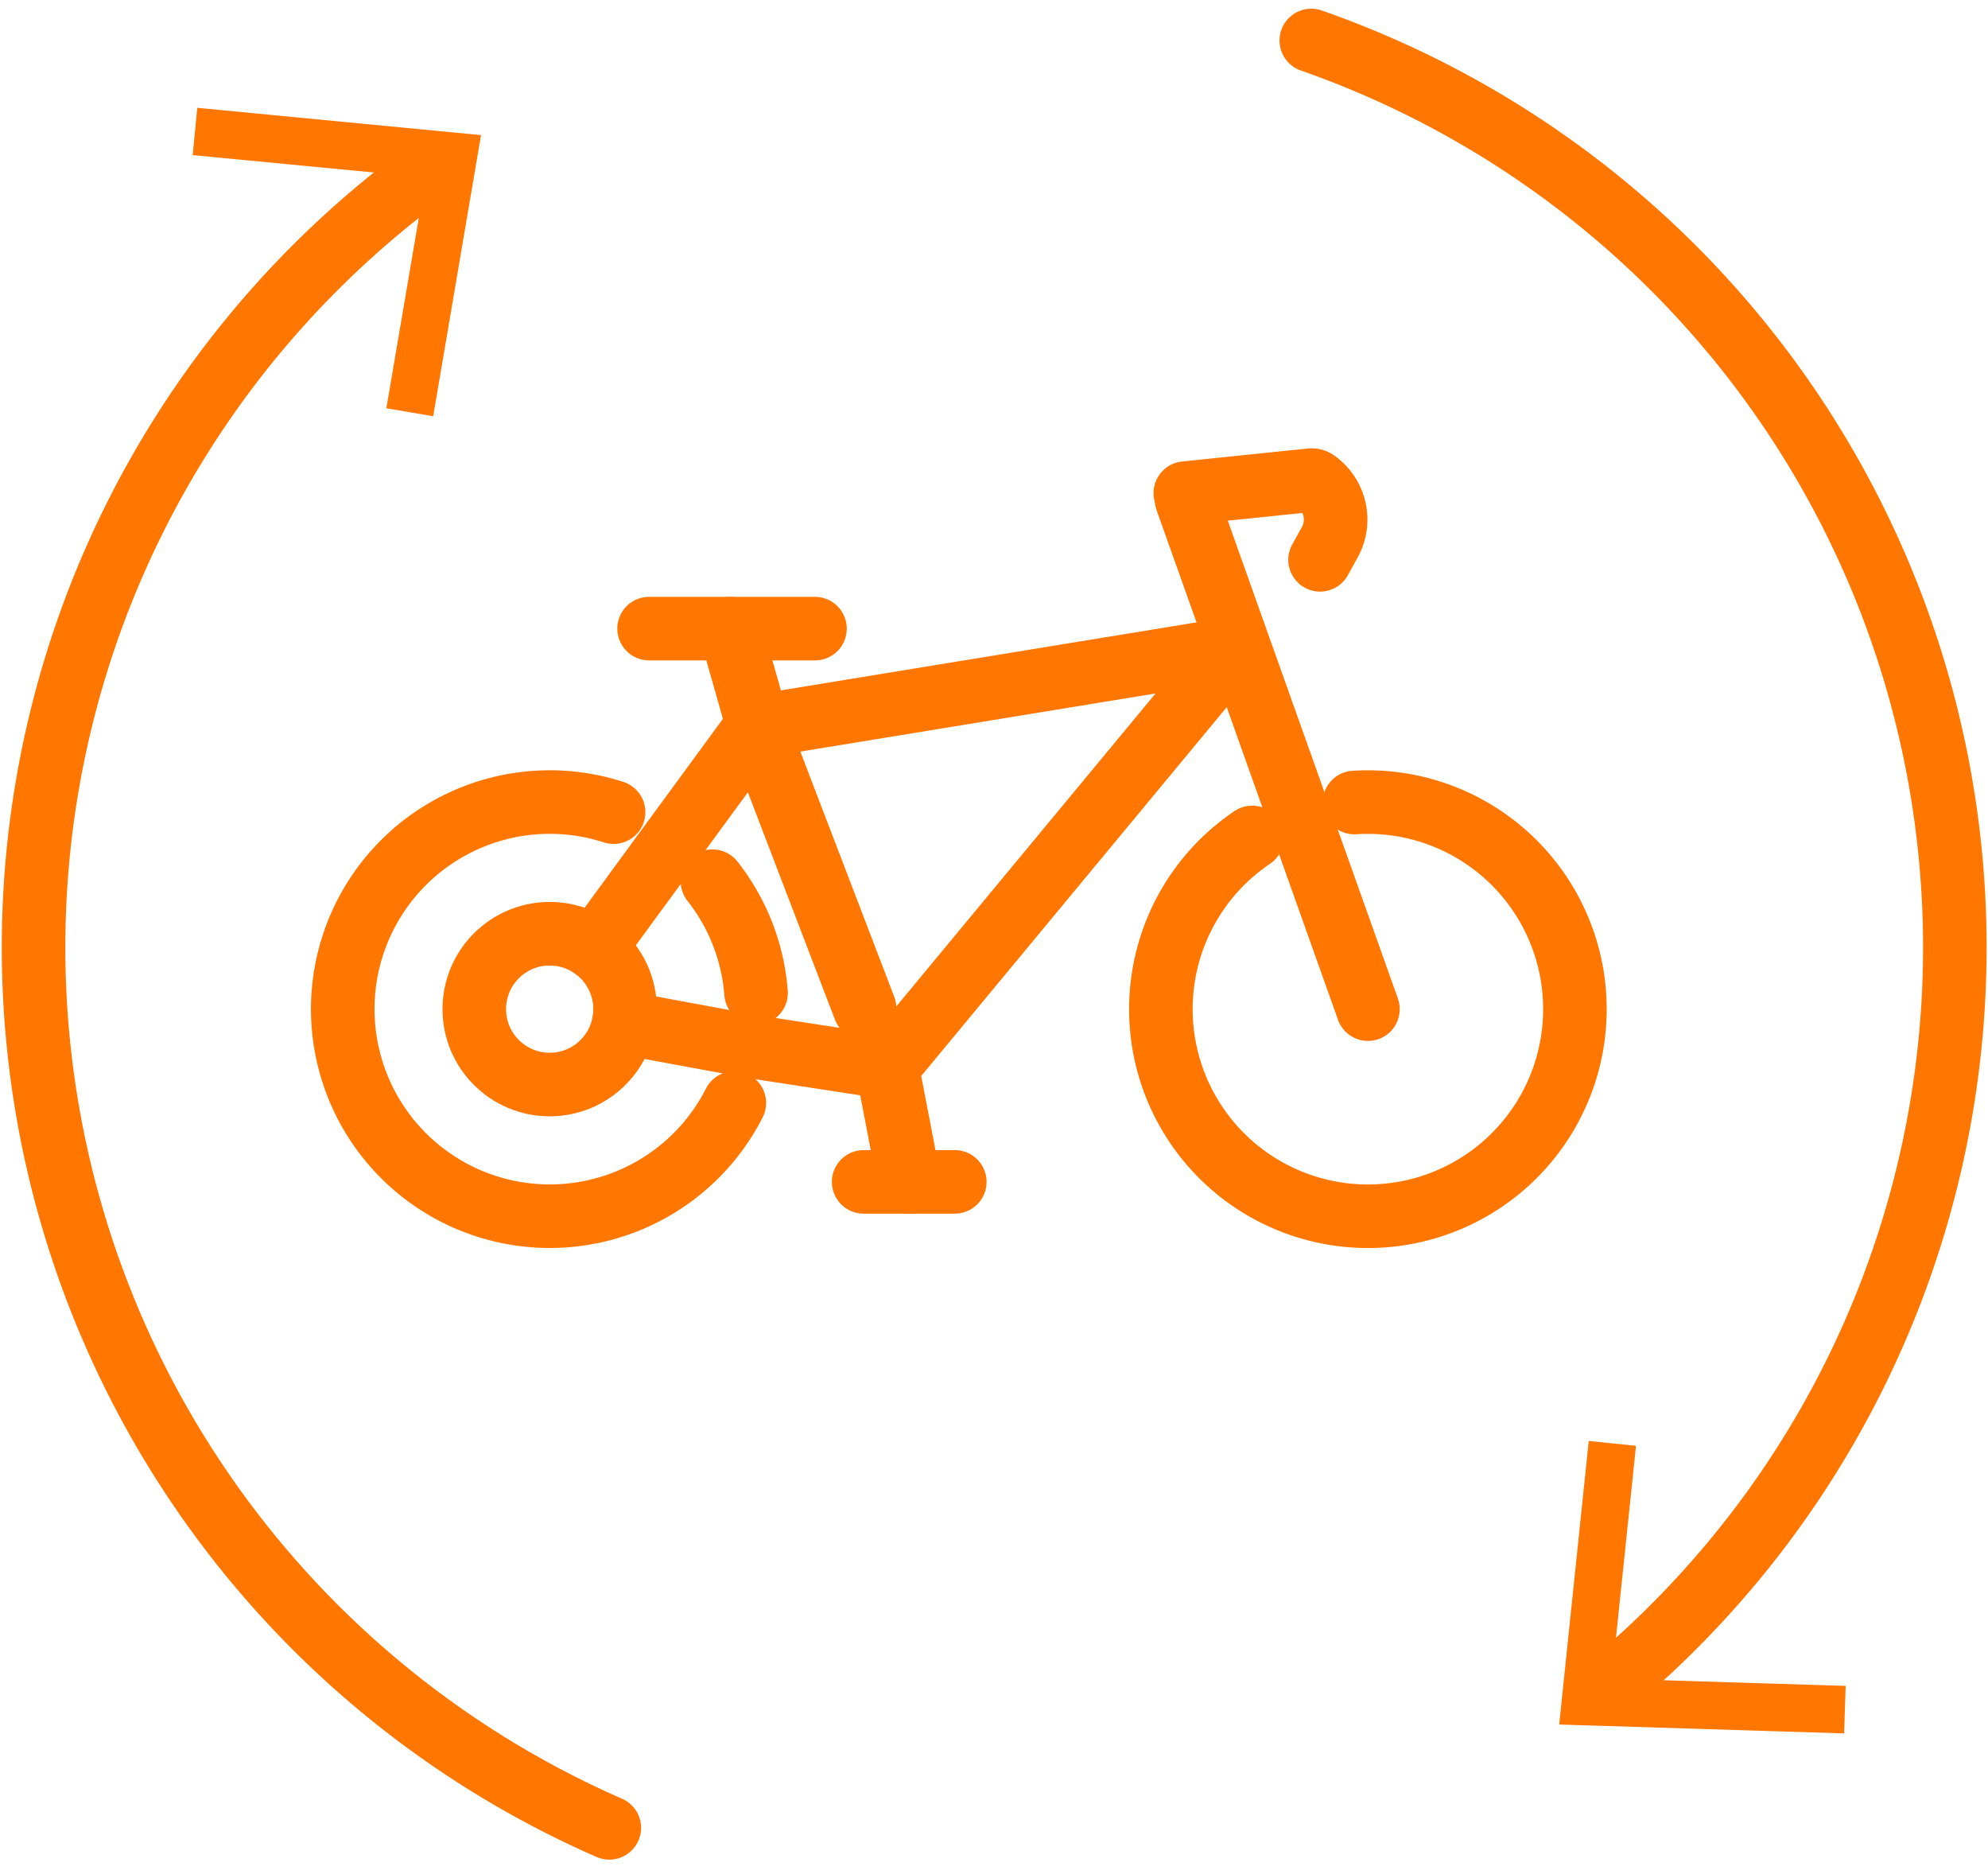
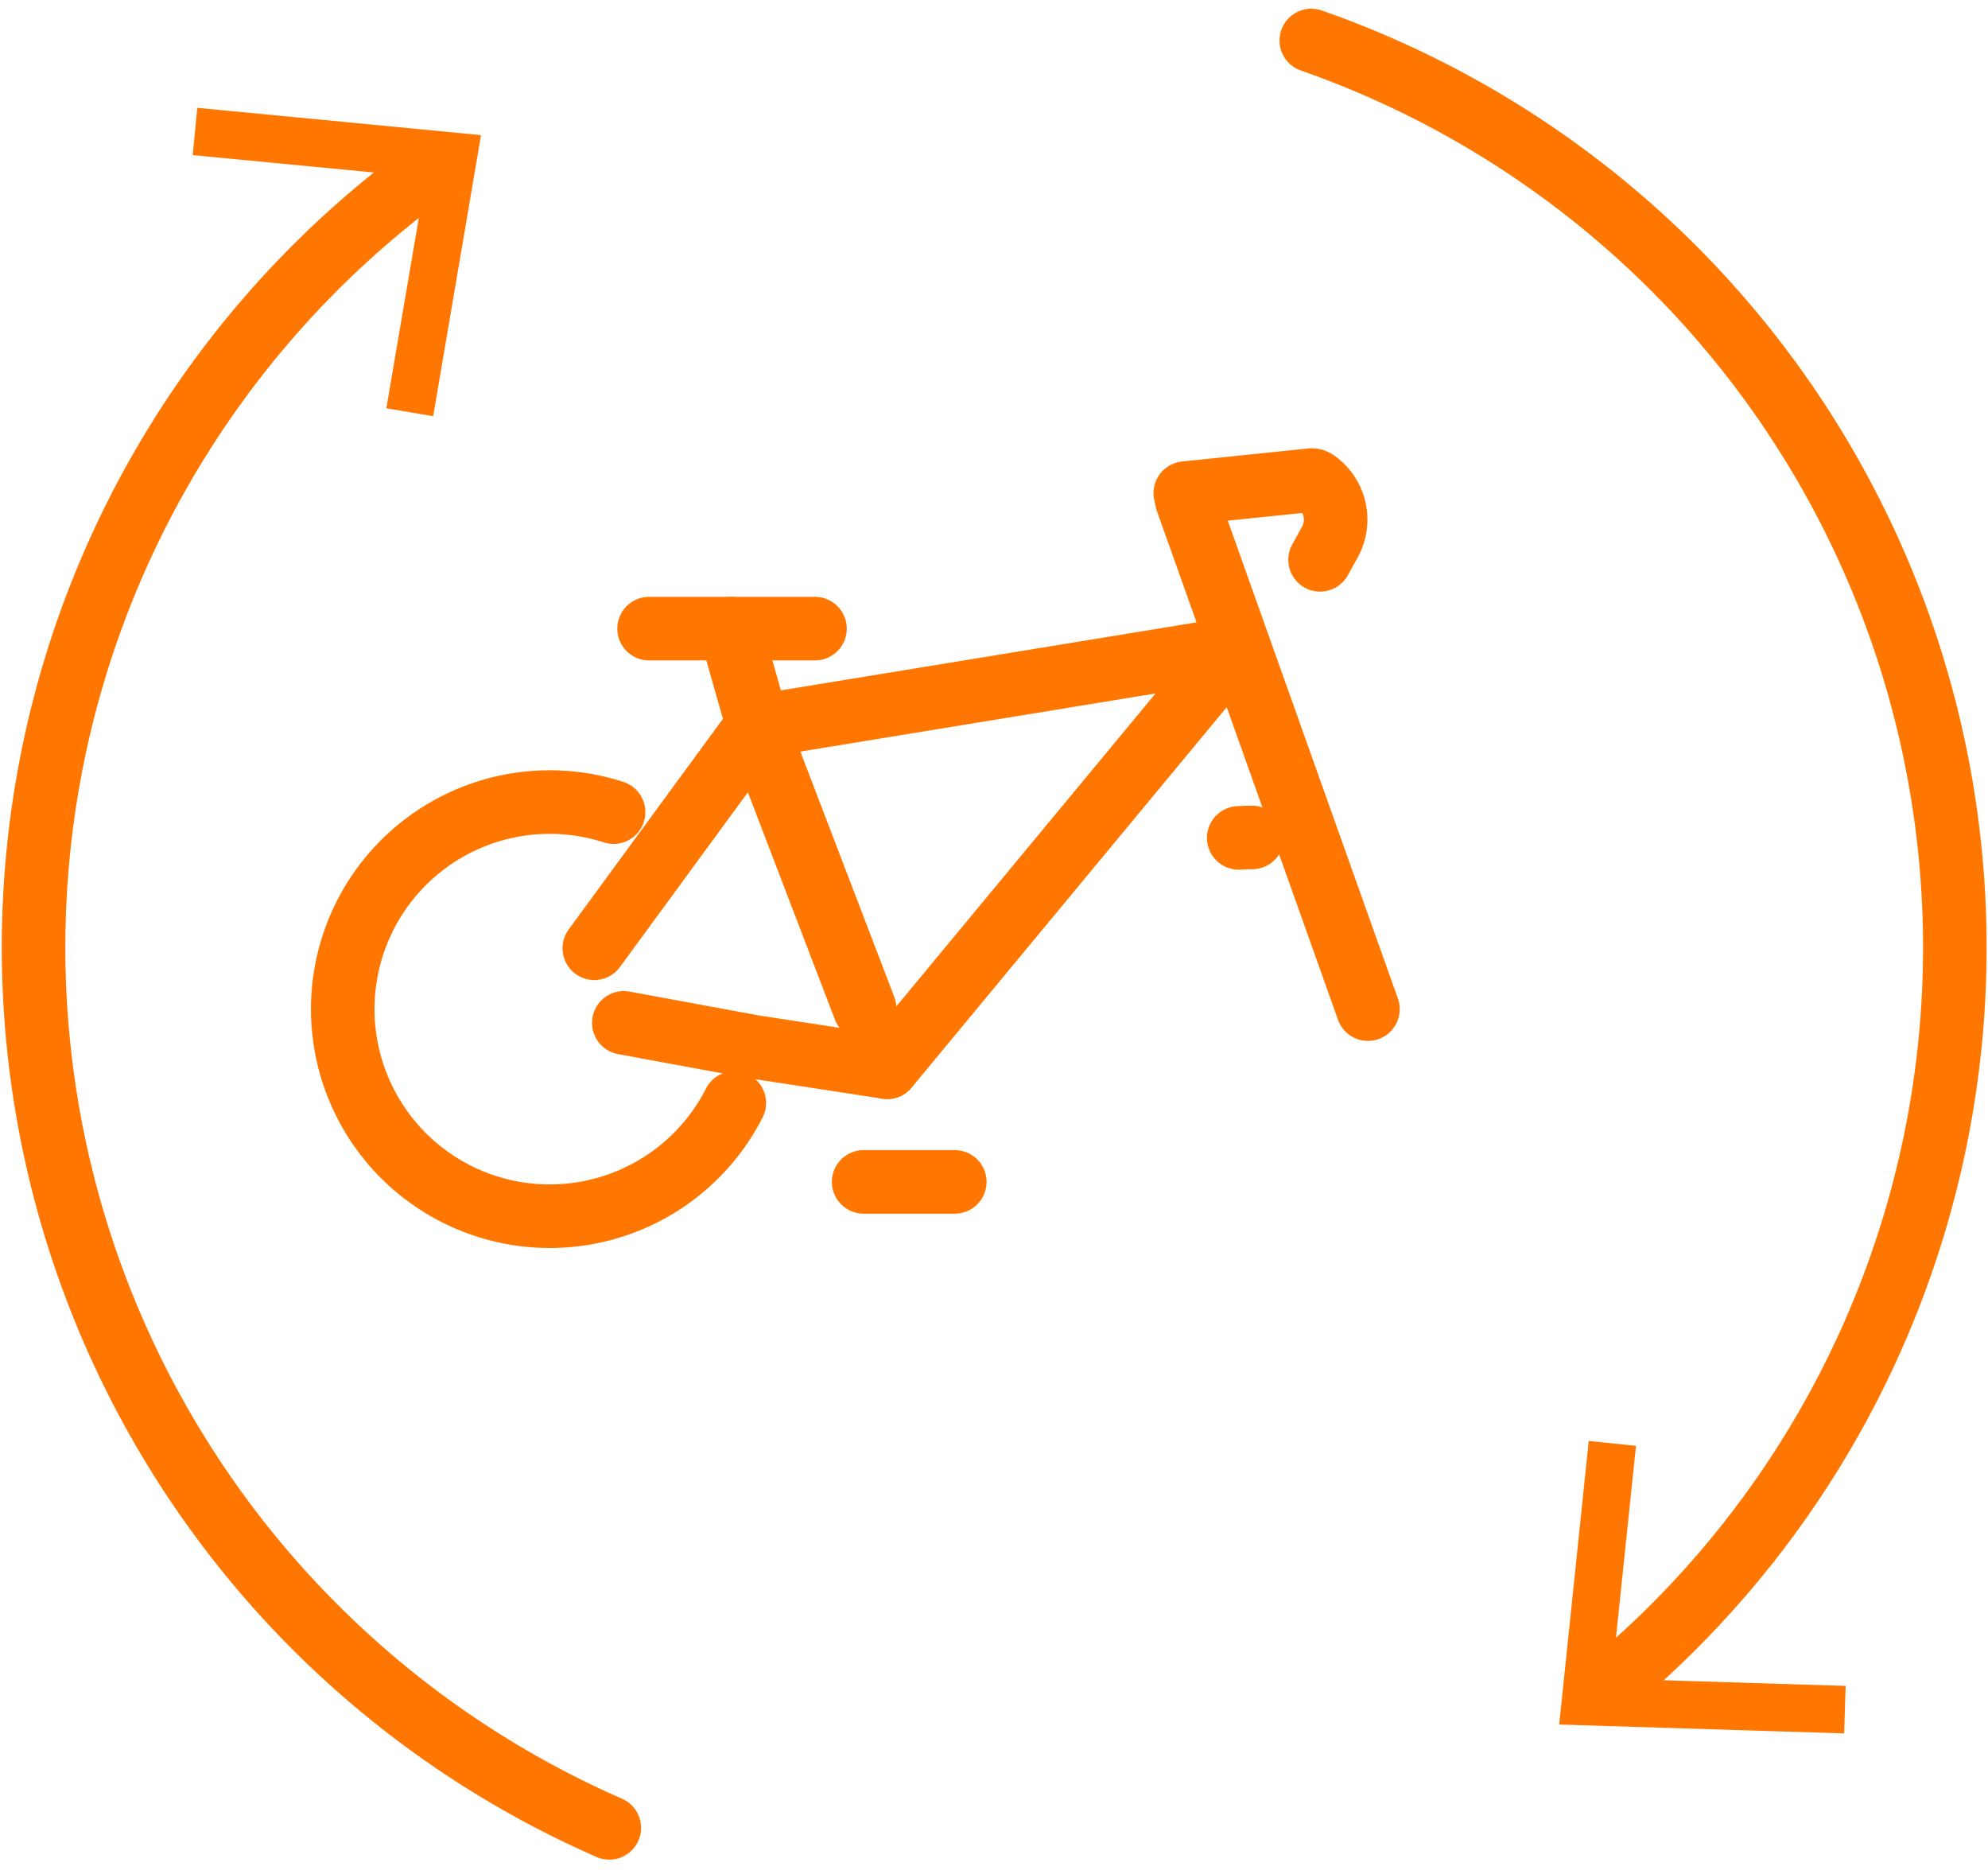
<svg xmlns="http://www.w3.org/2000/svg" width="93.85" height="88.242" viewBox="0 0 93.85 88.242">
  <g id="Group_58" data-name="Group 58" transform="translate(1.574 1.911)">
    <g id="Group_61" data-name="Group 61" transform="translate(0 0)">
-       <path id="Path_129" data-name="Path 129" d="M160.468,108.274a9.773,9.773,0,1,0,5.463-1.669q-.32,0-.636.02" transform="translate(-102.928 -70.66)" fill="none" stroke="#ff7600" stroke-linecap="round" stroke-linejoin="round" stroke-width="3" />
-       <path id="Path_130" data-name="Path 130" d="M97.526,122.582a9.723,9.723,0,0,0-2.059-5.274" transform="translate(-63.408 -77.63)" fill="none" stroke="#ff7600" stroke-linecap="round" stroke-linejoin="round" stroke-width="3" />
+       <path id="Path_129" data-name="Path 129" d="M160.468,108.274q-.32,0-.636.02" transform="translate(-102.928 -70.66)" fill="none" stroke="#ff7600" stroke-linecap="round" stroke-linejoin="round" stroke-width="3" />
      <path id="Path_131" data-name="Path 131" d="M58.219,107.079a9.773,9.773,0,1,0,5.7,13.725" transform="translate(-30.827 -70.66)" fill="none" stroke="#ff7600" stroke-linecap="round" stroke-linejoin="round" stroke-width="3" />
      <line id="Line_27" data-name="Line 27" x1="8.557" y1="24.032" transform="translate(54.447 21.684)" fill="none" stroke="#ff7600" stroke-linecap="round" stroke-linejoin="round" stroke-width="3" />
      <path id="Path_132" data-name="Path 132" d="M95.906,138.567l-6.322-.969-6.11-1.128" transform="translate(-55.599 -90.107)" fill="none" stroke="#ff7600" stroke-linecap="round" stroke-linejoin="round" stroke-width="3" />
      <path id="Path_133" data-name="Path 133" d="M79.476,106.845l3.669-5.011,4-5.457.255.667.016.043,4.82,12.585" transform="translate(-52.995 -64.001)" fill="none" stroke="#ff7600" stroke-linecap="round" stroke-linejoin="round" stroke-width="3" />
      <path id="Path_134" data-name="Path 134" d="M107.613,105.581l16.381-19.769L101.453,89.5" transform="translate(-67.306 -57.121)" fill="none" stroke="#ff7600" stroke-linecap="round" stroke-linejoin="round" stroke-width="3" />
      <line id="Line_28" data-name="Line 28" x1="4.303" transform="translate(39.197 53.869)" fill="none" stroke="#ff7600" stroke-linecap="round" stroke-linejoin="round" stroke-width="3" />
      <line id="Line_29" data-name="Line 29" x1="1.516" y1="5.328" transform="translate(32.903 27.758)" fill="none" stroke="#ff7600" stroke-linecap="round" stroke-linejoin="round" stroke-width="3" />
      <path id="Path_135" data-name="Path 135" d="M159.46,63.657l5.945-.614a.326.326,0,0,1,.209.058,2.2,2.2,0,0,1,.667,2.871l-.46.833" transform="translate(-105.077 -42.295)" fill="none" stroke="#ff7600" stroke-linecap="round" stroke-linejoin="round" stroke-width="3" />
-       <line id="Line_30" data-name="Line 30" x2="1.041" y2="5.41" transform="translate(40.308 48.46)" fill="none" stroke="#ff7600" stroke-linecap="round" stroke-linejoin="round" stroke-width="3" />
      <line id="Line_31" data-name="Line 31" x2="7.832" transform="translate(29.068 27.758)" fill="none" stroke="#ff7600" stroke-linecap="round" stroke-linejoin="round" stroke-width="3" />
-       <ellipse id="Ellipse_4" data-name="Ellipse 4" cx="3.559" cy="3.559" rx="3.559" ry="3.559" transform="translate(20.816 42.157)" fill="none" stroke="#ff7600" stroke-linecap="round" stroke-linejoin="round" stroke-width="3" />
      <path id="Path_136" data-name="Path 136" d="M176.507,3.569a45.35,45.35,0,0,1,13.634,78" transform="translate(-116.177 -3.569)" fill="none" stroke="#ff7600" stroke-linecap="round" stroke-linejoin="round" stroke-width="3" />
      <path id="Path_137" data-name="Path 137" d="M211.449,193.035l2.231.231-1.148,10.988,11.045.342-.072,2.242-13.451-.419Z" transform="translate(-138.021 -126.939)" fill="#ff7600" />
      <path id="Path_138" data-name="Path 138" d="M22.683,20.245a45.354,45.354,0,0,0,8.075,78.539" transform="translate(-3.568 -14.428)" fill="none" stroke="#ff7600" stroke-linecap="round" stroke-linejoin="round" stroke-width="3" />
      <path id="Path_139" data-name="Path 139" d="M25.352,12.678l-.217,2.232,11,1.055L34.277,26.858l2.211.375,2.258-13.267Z" transform="translate(-17.612 -9.5)" fill="#ff7600" />
    </g>
  </g>
</svg>